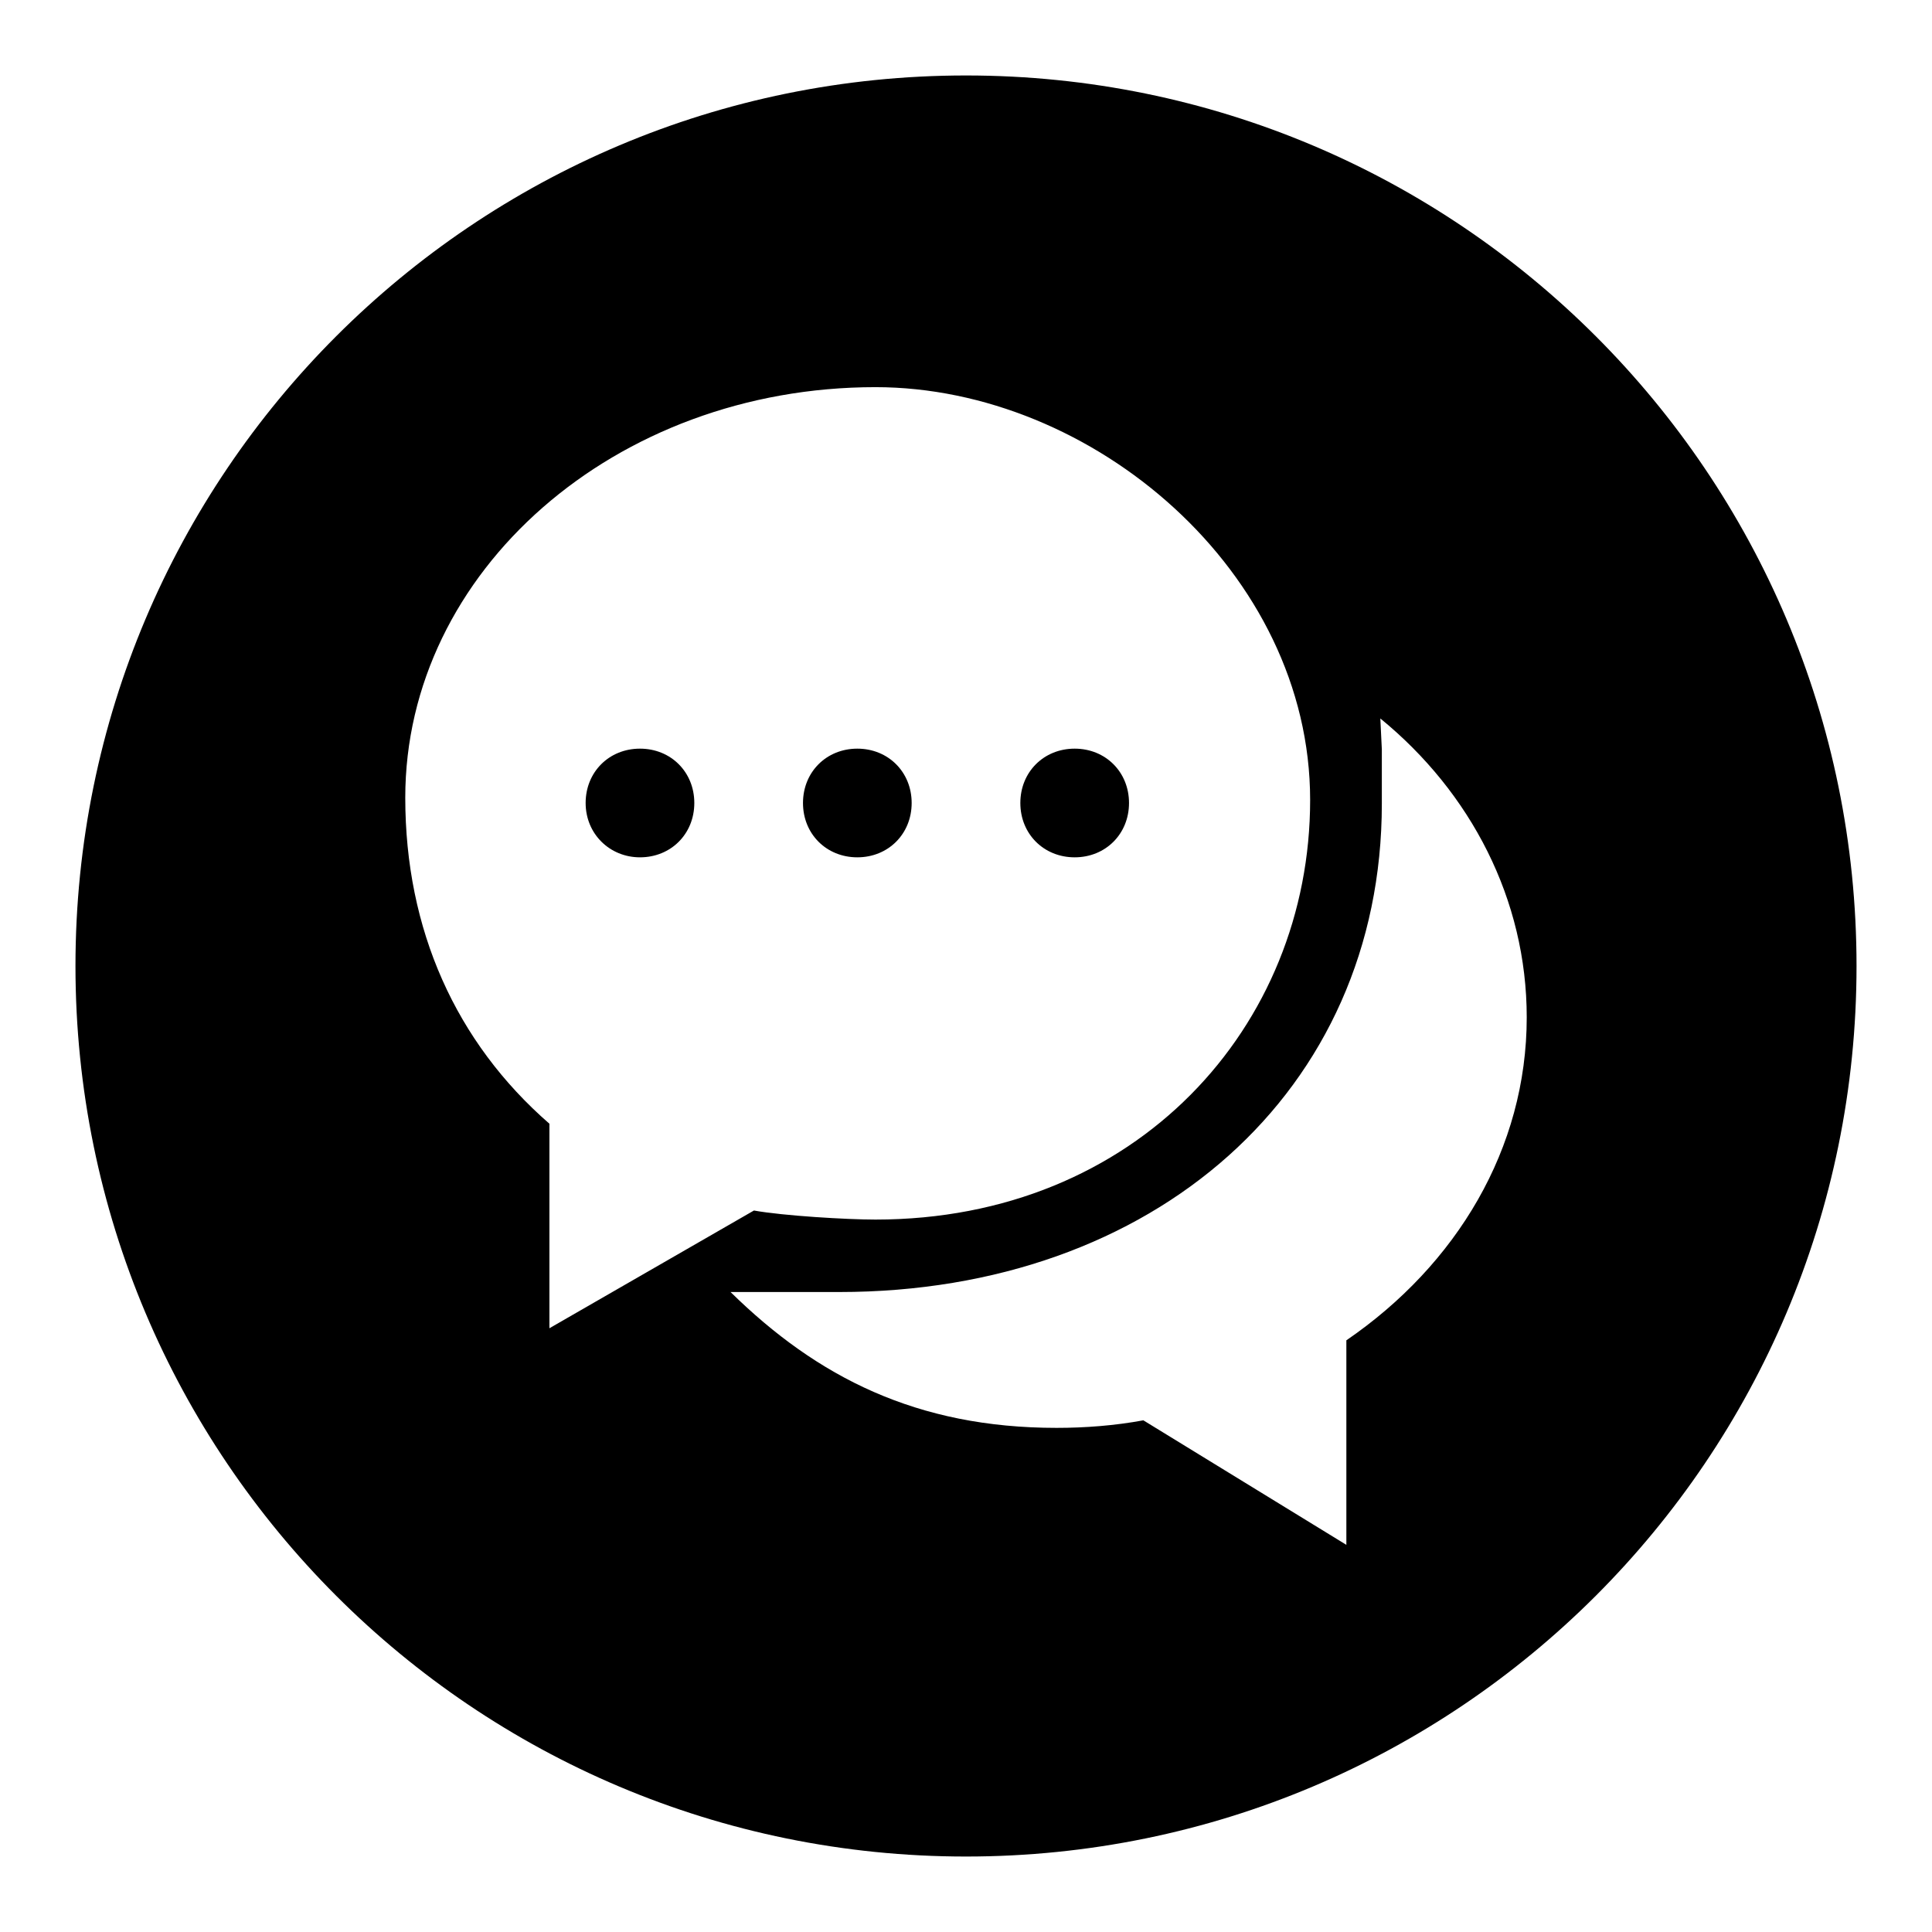
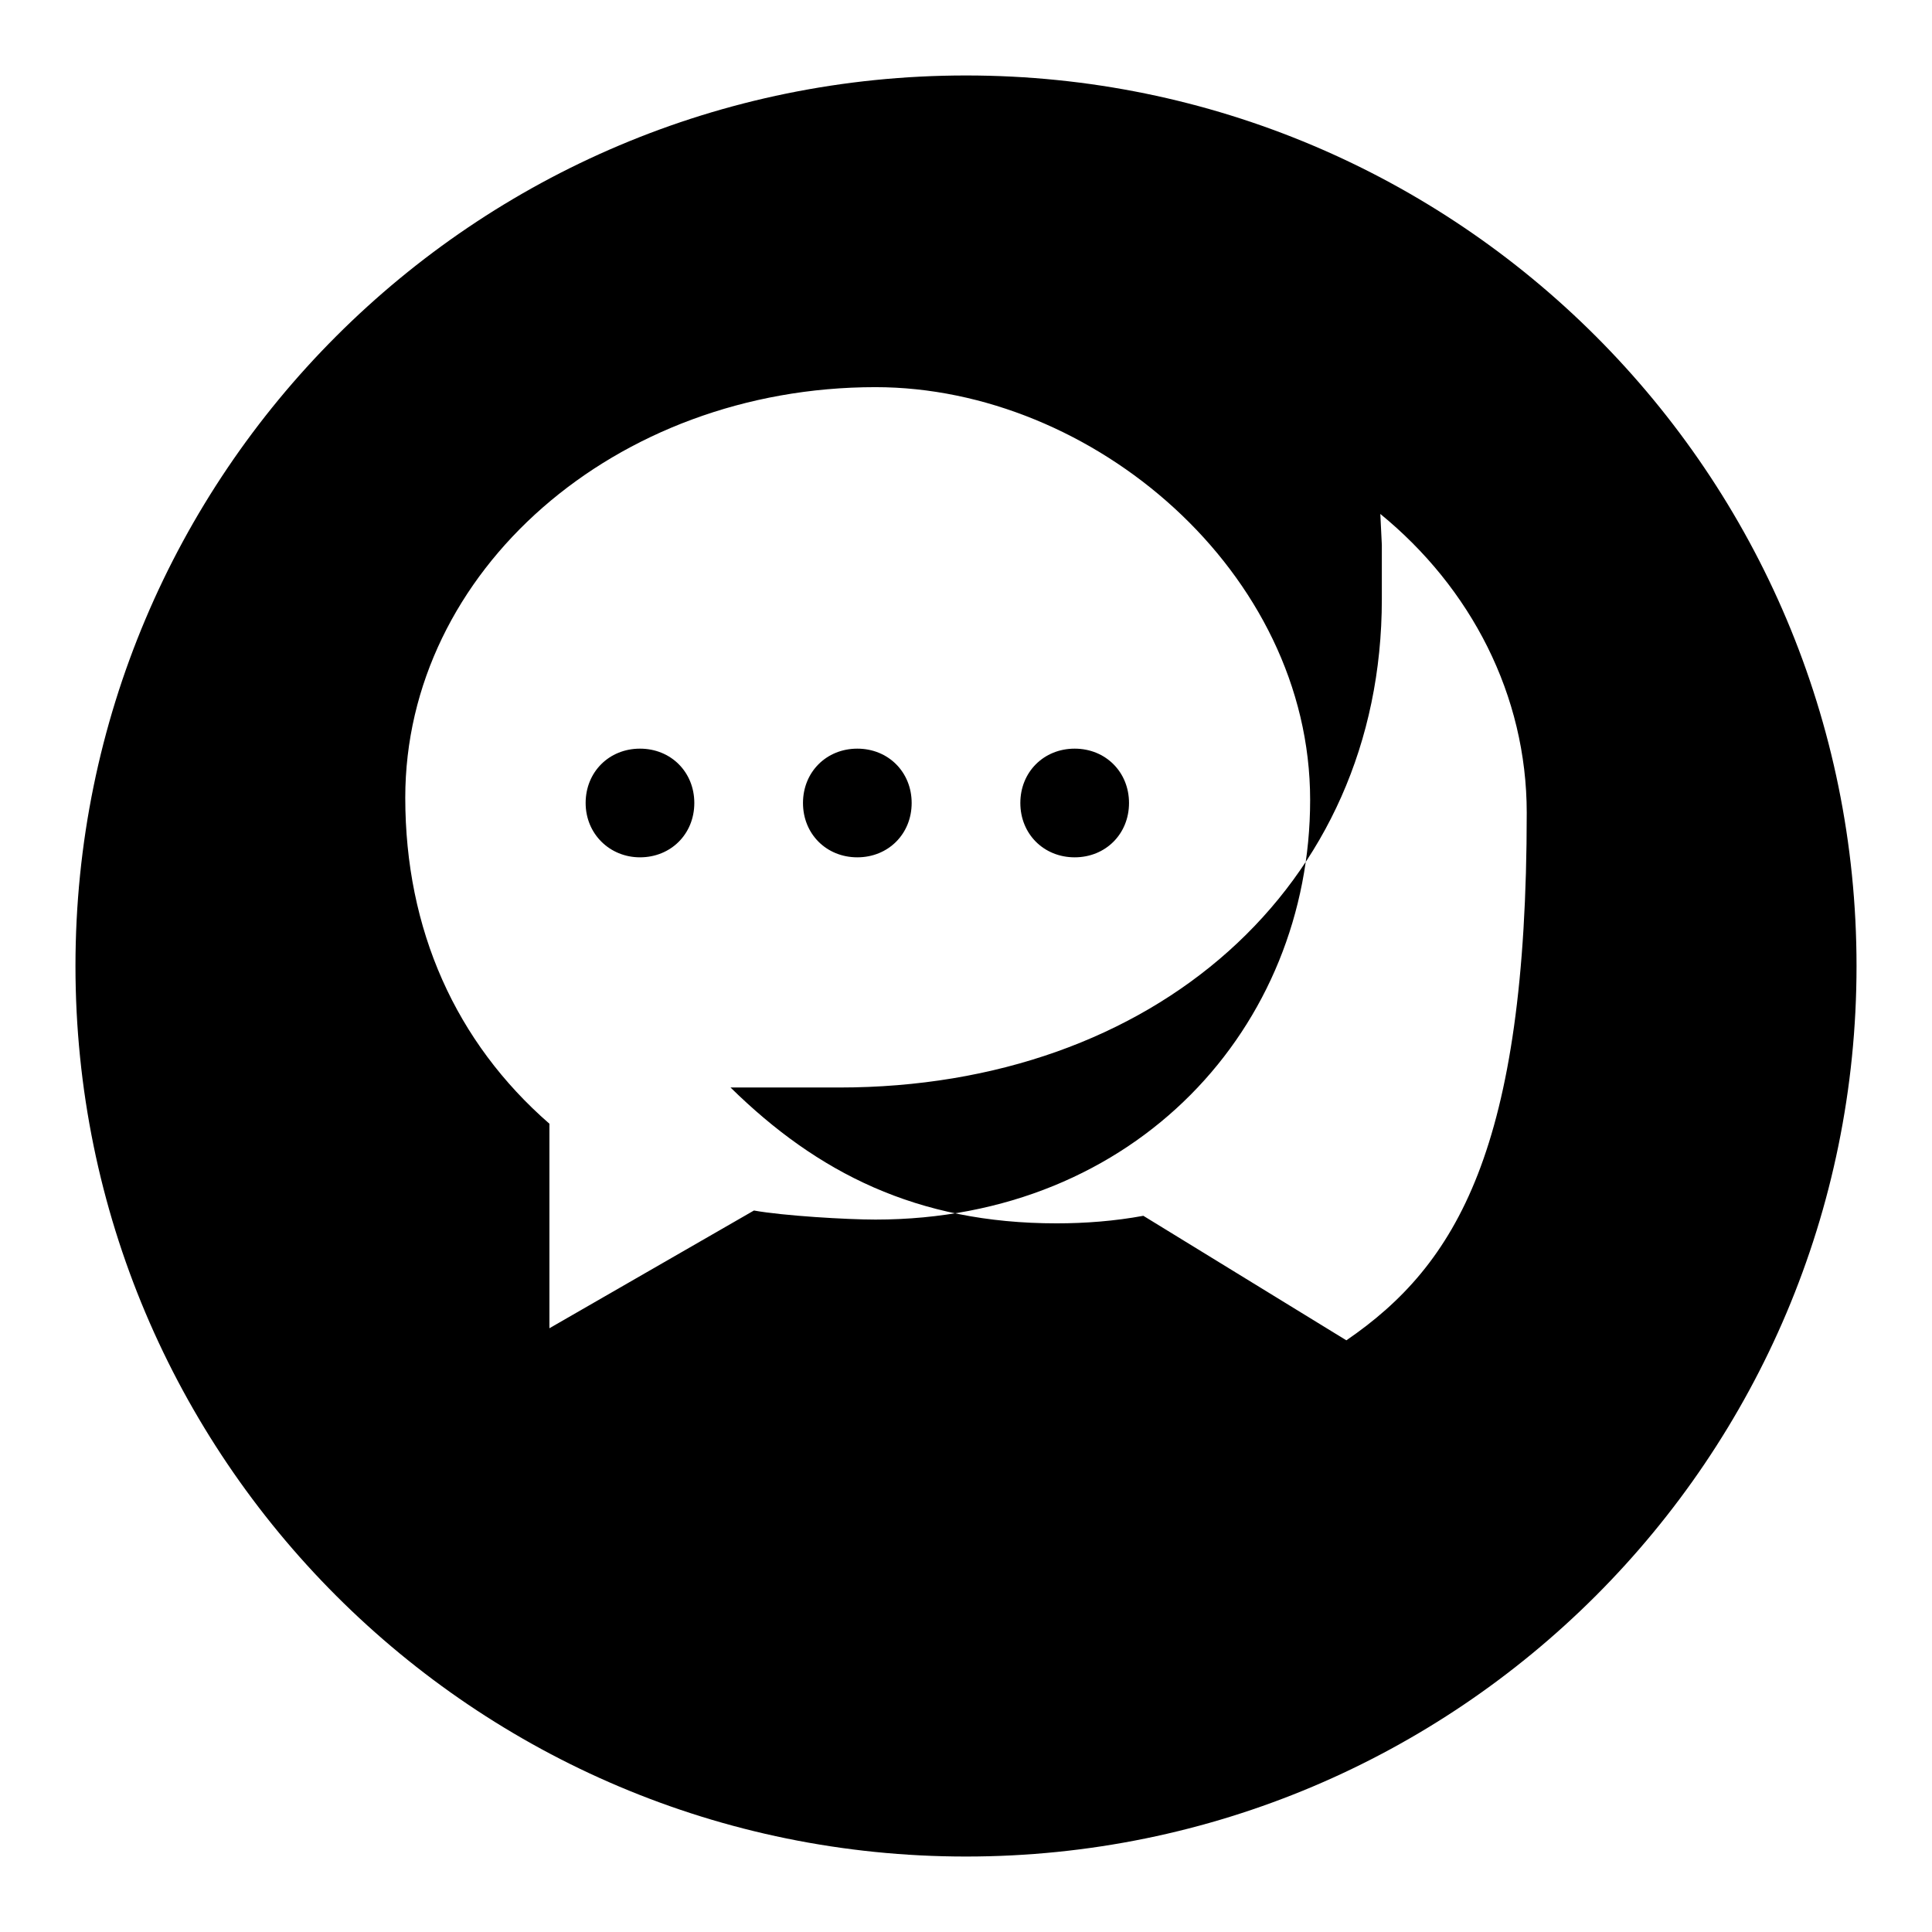
<svg xmlns="http://www.w3.org/2000/svg" version="1.1" x="0px" y="0px" viewBox="0 0 256 256" enable-background="new 0 0 256 256" xml:space="preserve">
  <g>
-     <path fill="#000000" d="M113.6,113.6c4.1,0,7.2-3.1,7.2-7.2c0-4.1-3.1-7.2-7.2-7.2s-7.2,3.1-7.2,7.2 C106.4,110.5,109.5,113.6,113.6,113.6z M142.4,113.6c4.1,0,7.2-3.1,7.2-7.2c0-4.1-3.1-7.2-7.2-7.2c-4.1,0-7.2,3.1-7.2,7.2 C135.2,110.5,138.3,113.6,142.4,113.6z M128,10C62.8,10,10,62.8,10,128c0,65.2,52.8,118,118,118s118-52.8,118-118 C246,62.8,193.2,10,128,10z M53.7,105.7c0-30,27.8-54.4,62.3-54.4c28.8,0,57.6,24.5,57.6,54.7c0,30-23,55.6-57.6,55.6 c-3.8,0-12.2-0.5-16.1-1.2L72.8,176v-27.1C60.4,138.1,53.7,123.2,53.7,105.7z M178.4,177.6v27.1l-26.9-16.5c-3.8,0.7-7.7,1-11.5,1 c-18.5,0-31.7-6.7-43.2-18c0,0,8.9,0,14.4,0c41.7,0,71.9-26.6,71.9-64.7c0-3.6,0-3.4,0-7.2l-0.2-4.1c12,9.8,19.4,24,19.4,39.6 C202.3,152.2,193,167.6,178.4,177.6z M84.8,113.6c4.1,0,7.2-3.1,7.2-7.2c0-4.1-3.1-7.2-7.2-7.2c-4.1,0-7.2,3.1-7.2,7.2 C77.6,110.5,80.8,113.6,84.8,113.6z" />
+     <path fill="#000000" d="M113.6,113.6c4.1,0,7.2-3.1,7.2-7.2c0-4.1-3.1-7.2-7.2-7.2s-7.2,3.1-7.2,7.2 C106.4,110.5,109.5,113.6,113.6,113.6z M142.4,113.6c4.1,0,7.2-3.1,7.2-7.2c0-4.1-3.1-7.2-7.2-7.2c-4.1,0-7.2,3.1-7.2,7.2 C135.2,110.5,138.3,113.6,142.4,113.6z M128,10C62.8,10,10,62.8,10,128c0,65.2,52.8,118,118,118s118-52.8,118-118 C246,62.8,193.2,10,128,10z M53.7,105.7c0-30,27.8-54.4,62.3-54.4c28.8,0,57.6,24.5,57.6,54.7c0,30-23,55.6-57.6,55.6 c-3.8,0-12.2-0.5-16.1-1.2L72.8,176v-27.1C60.4,138.1,53.7,123.2,53.7,105.7z M178.4,177.6l-26.9-16.5c-3.8,0.7-7.7,1-11.5,1 c-18.5,0-31.7-6.7-43.2-18c0,0,8.9,0,14.4,0c41.7,0,71.9-26.6,71.9-64.7c0-3.6,0-3.4,0-7.2l-0.2-4.1c12,9.8,19.4,24,19.4,39.6 C202.3,152.2,193,167.6,178.4,177.6z M84.8,113.6c4.1,0,7.2-3.1,7.2-7.2c0-4.1-3.1-7.2-7.2-7.2c-4.1,0-7.2,3.1-7.2,7.2 C77.6,110.5,80.8,113.6,84.8,113.6z" />
  </g>
</svg>